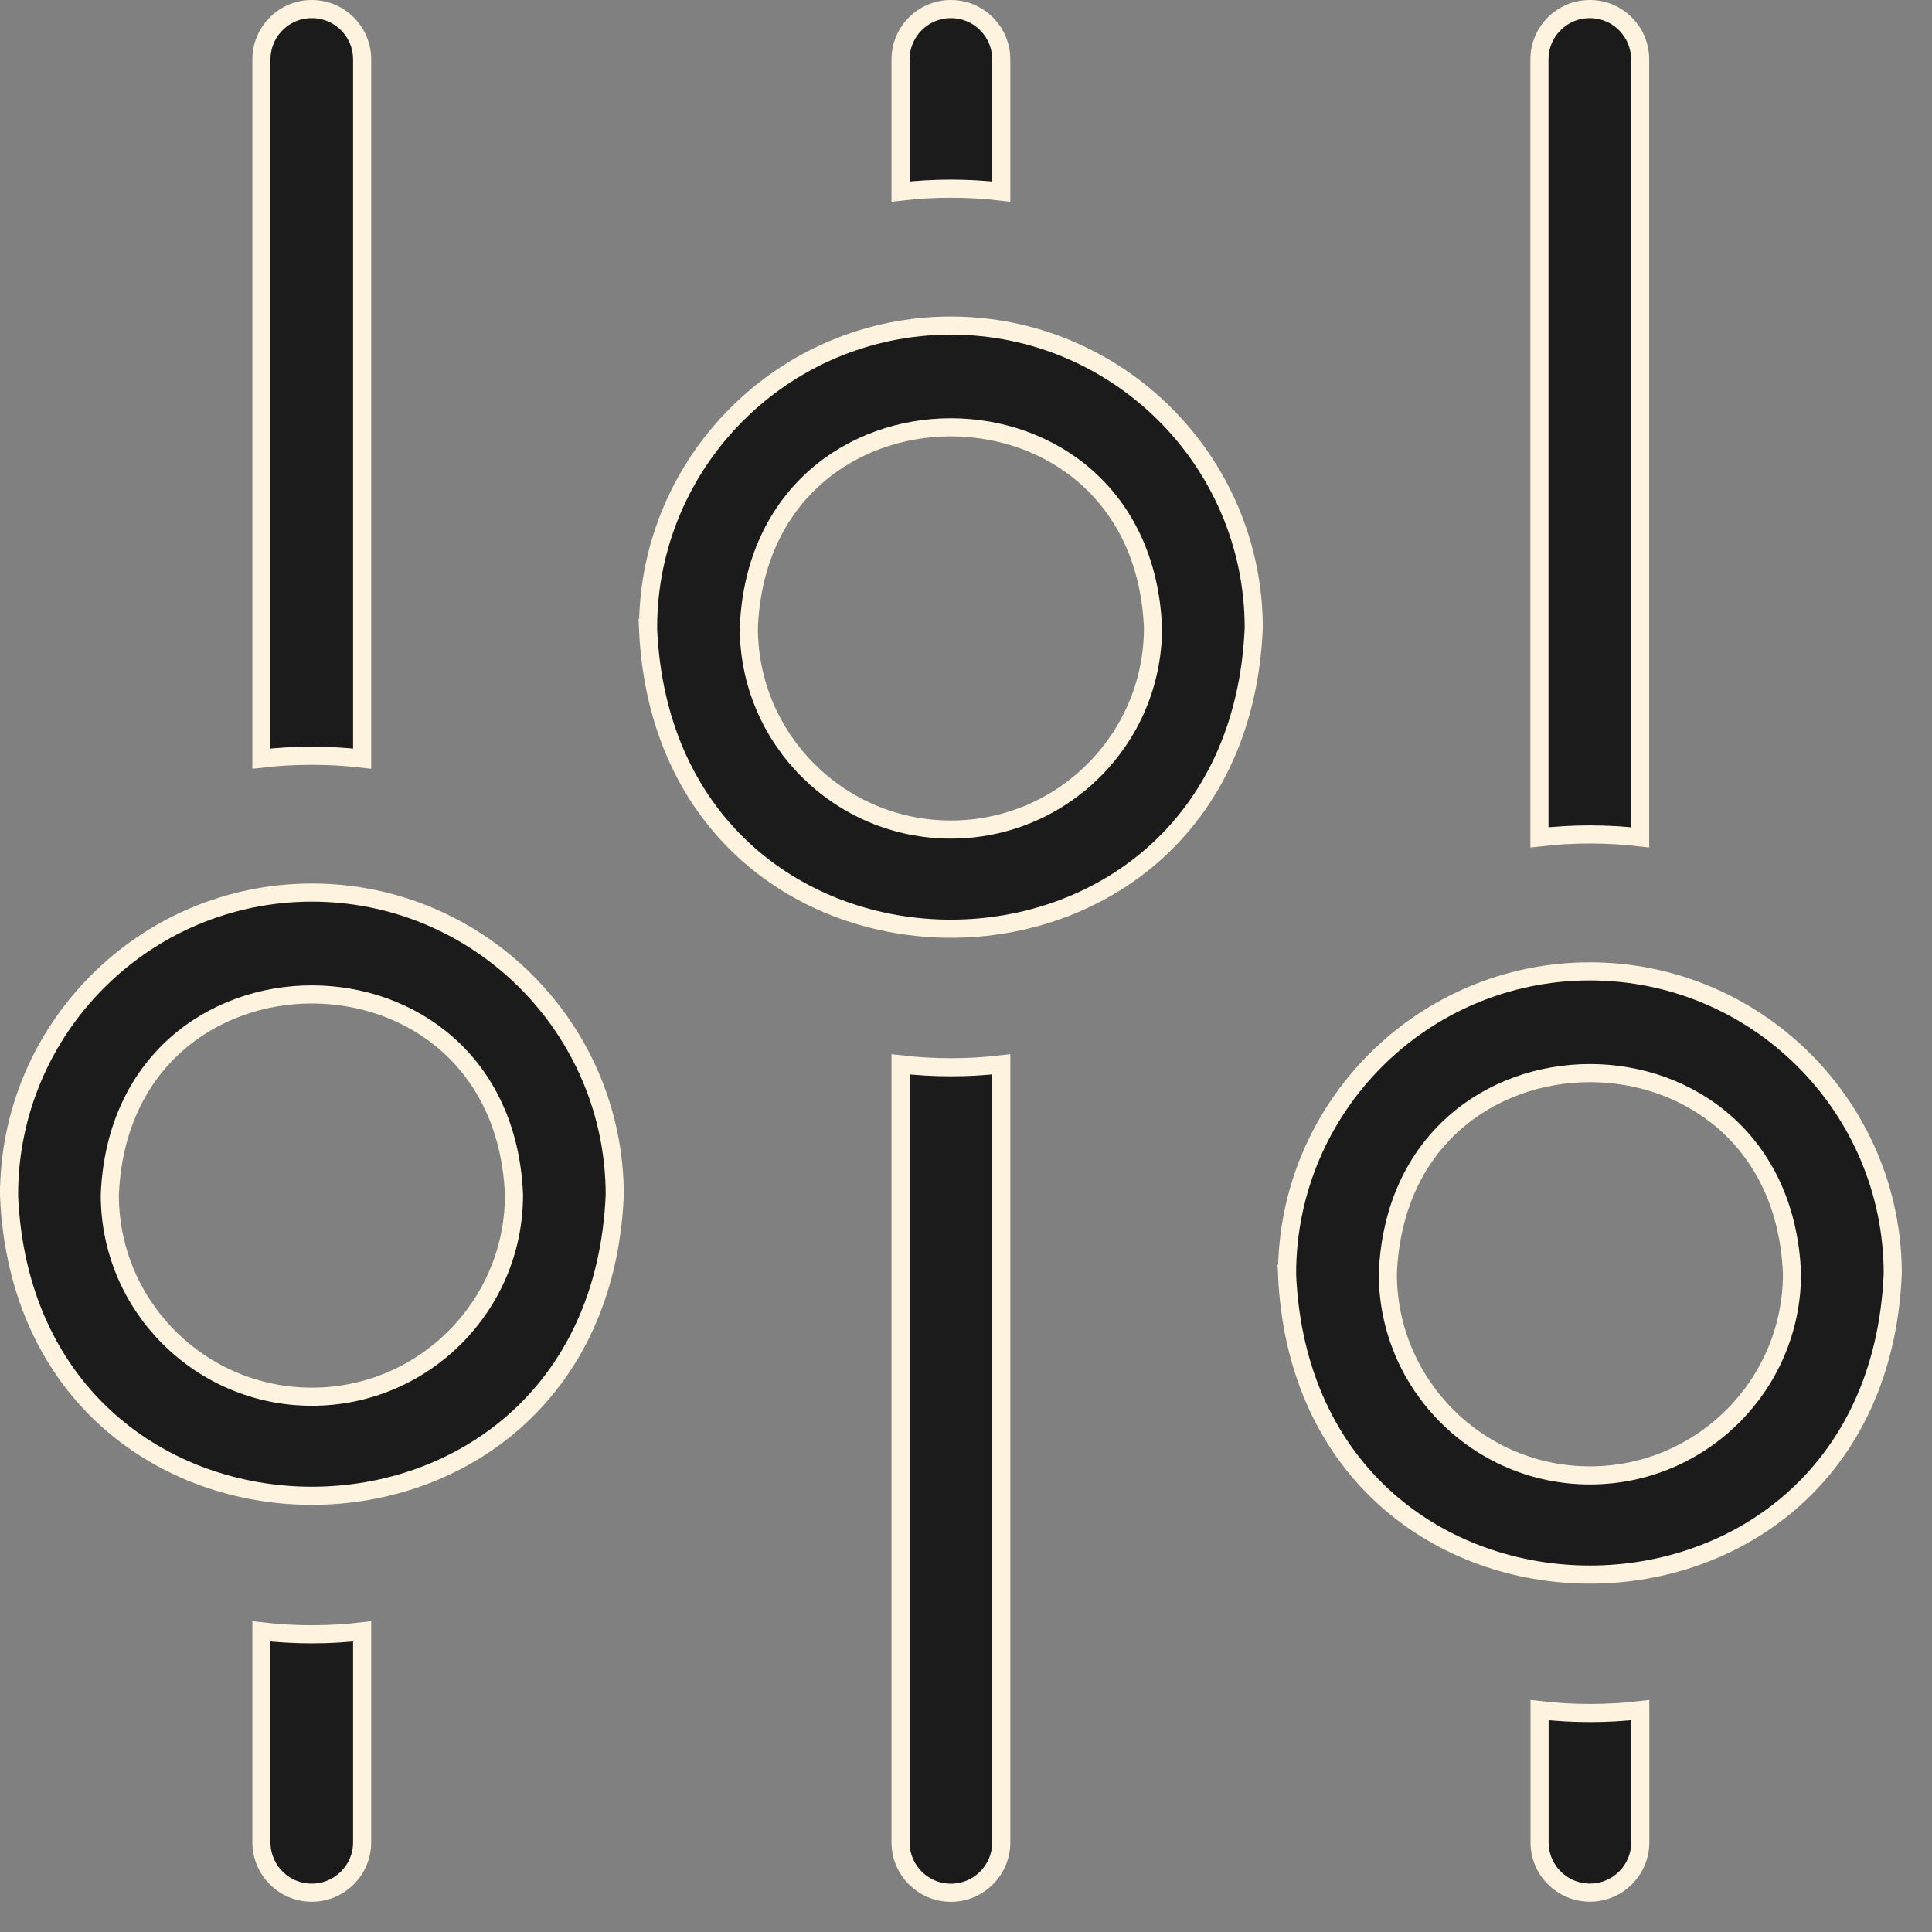
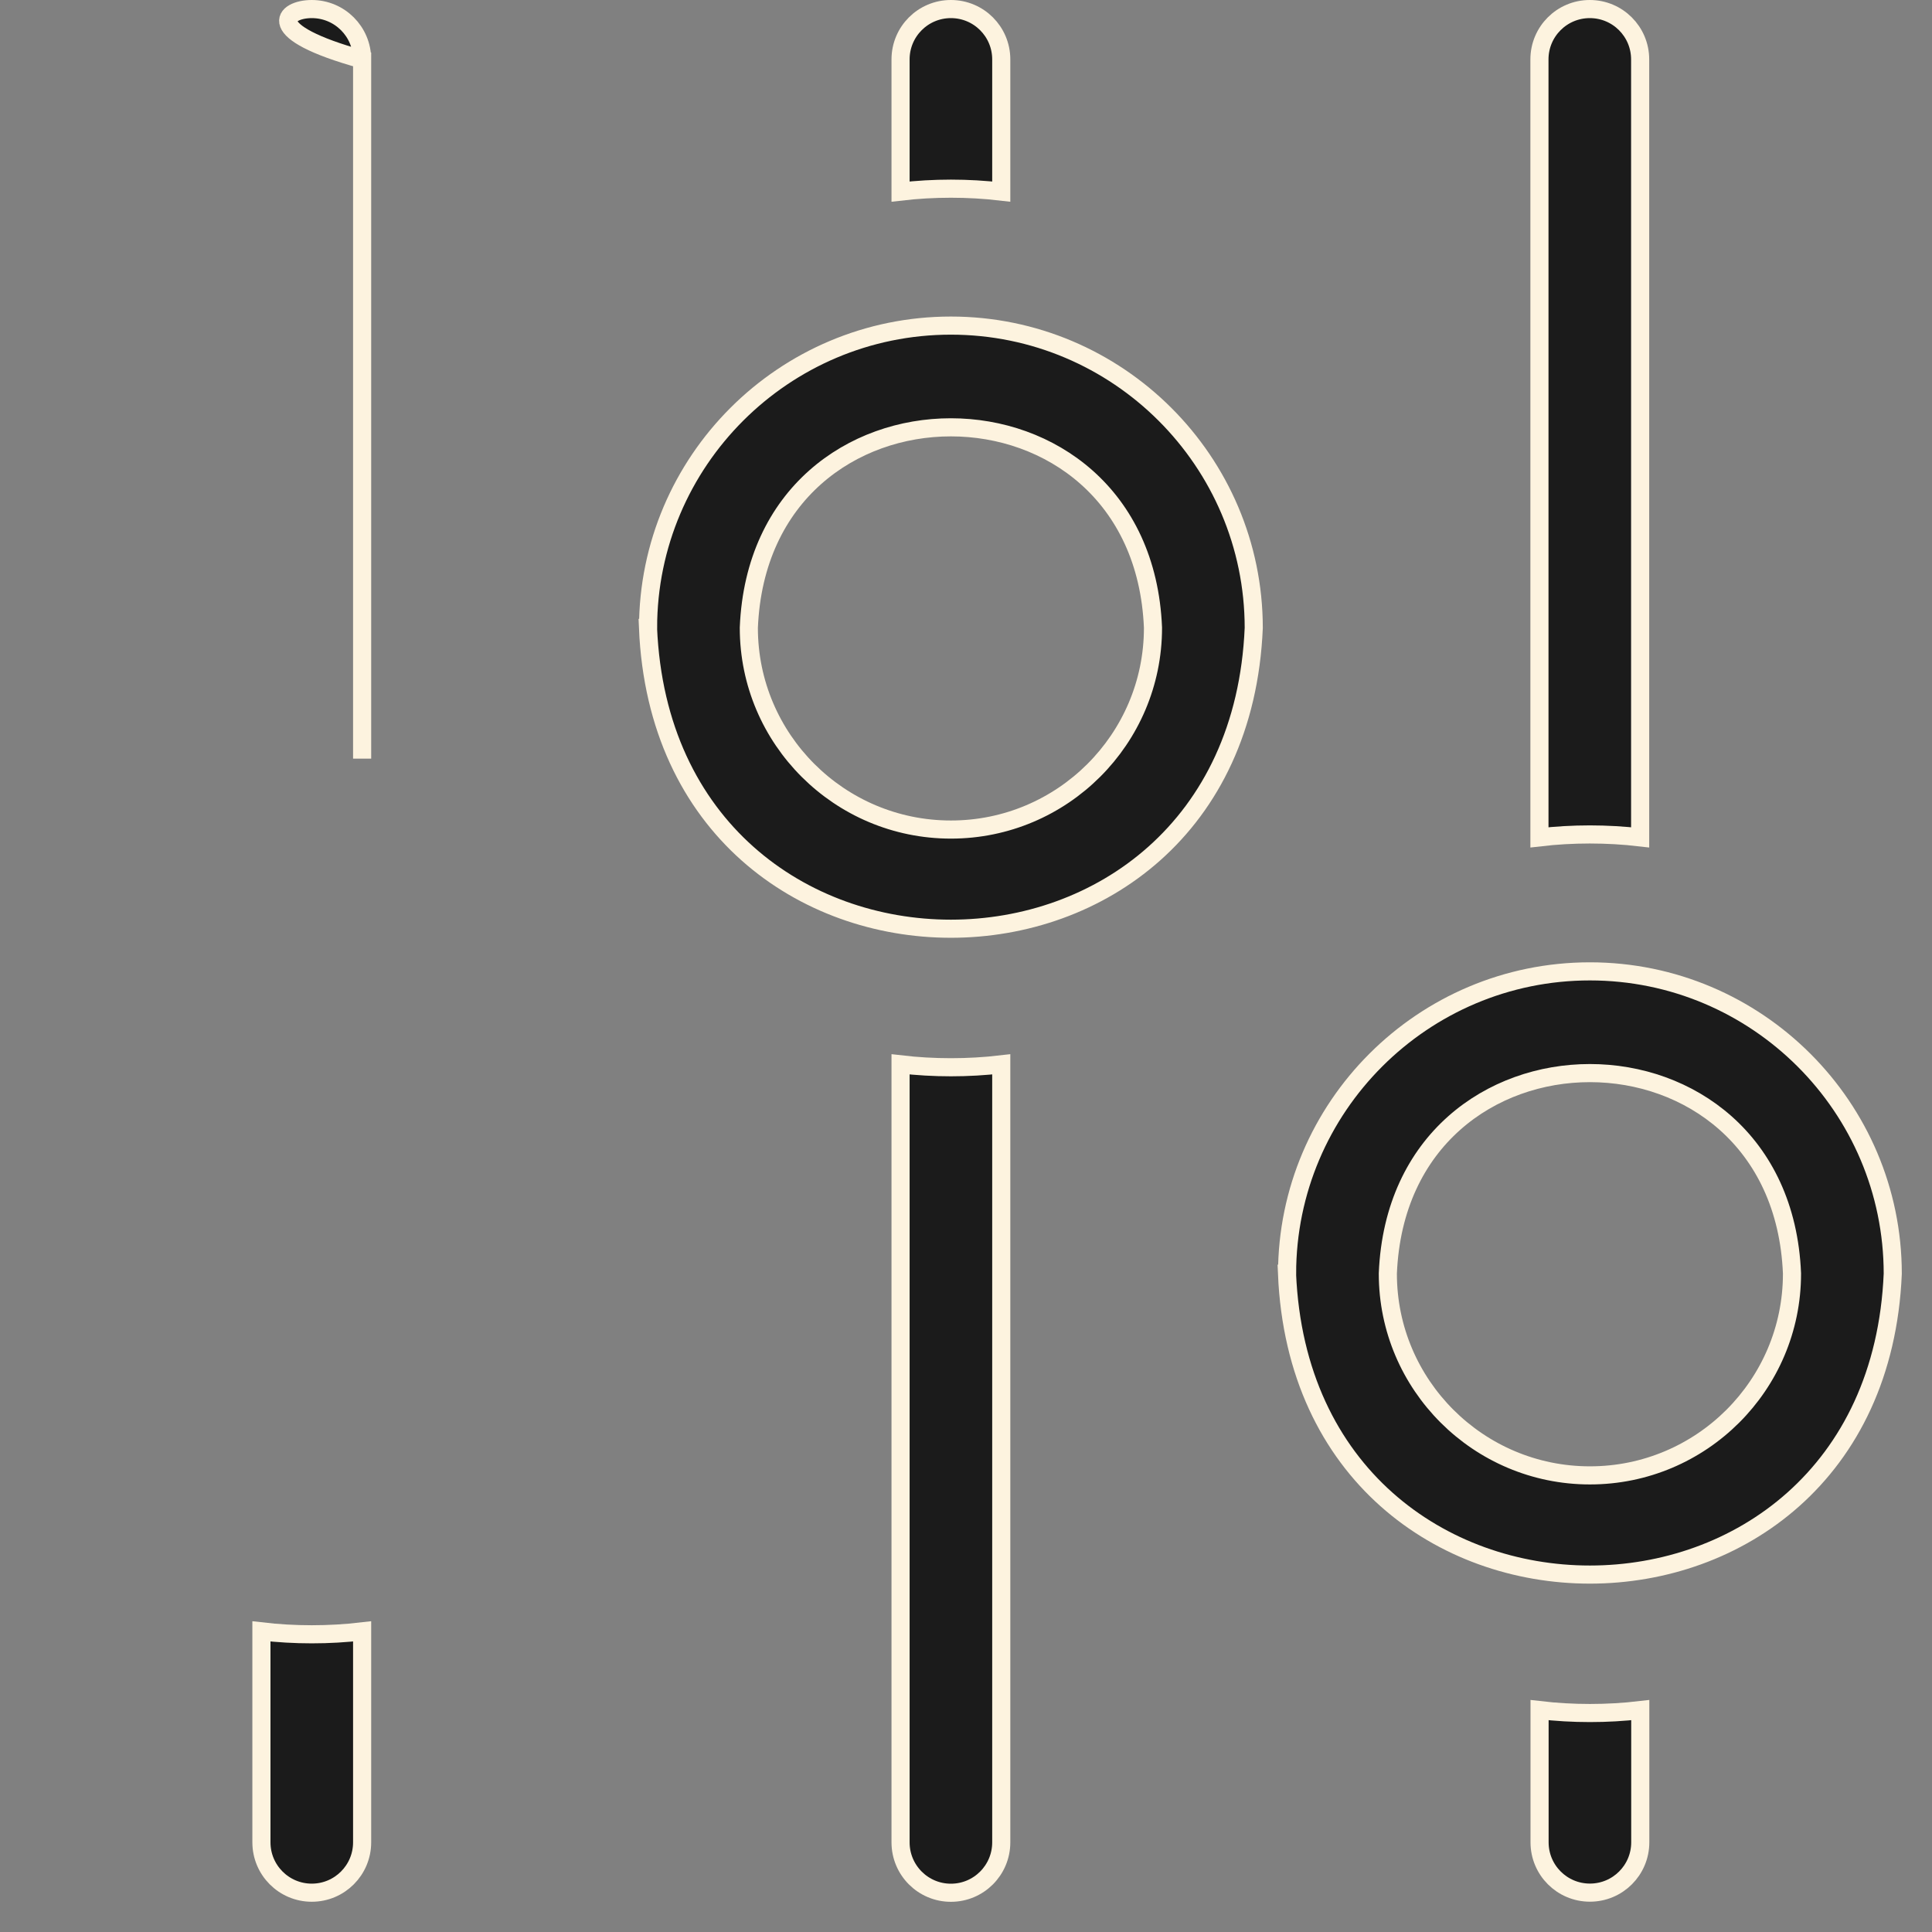
<svg xmlns="http://www.w3.org/2000/svg" width="32" height="32" viewBox="0 0 32 32" fill="none">
  <rect x="0" y="0" width="32" height="32" fill="#808080" stroke="none" />
  <path d="M26.332 0.15C26.793 0.15 27.166 0.523 27.166 0.984V13.869C26.62 13.805 26.044 13.805 25.498 13.869V0.984C25.498 0.523 25.871 0.15 26.332 0.15Z" fill="#1B1B1B" stroke="#FDF3DF" stroke-width="0.3" />
  <path d="M27.168 30.514C27.168 30.975 26.795 31.348 26.334 31.348C25.873 31.348 25.5 30.975 25.5 30.514V28.325C26.047 28.389 26.622 28.389 27.168 28.325V30.514Z" fill="#1B1B1B" stroke="#FDF3DF" stroke-width="0.3" />
-   <path d="M5.164 0.15C5.625 0.15 5.998 0.523 5.998 0.984V12.565C5.452 12.502 4.876 12.502 4.33 12.565V0.984C4.33 0.523 4.703 0.15 5.164 0.15Z" fill="#1B1B1B" stroke="#FDF3DF" stroke-width="0.3" />
+   <path d="M5.164 0.15C5.625 0.15 5.998 0.523 5.998 0.984V12.565V0.984C4.33 0.523 4.703 0.15 5.164 0.15Z" fill="#1B1B1B" stroke="#FDF3DF" stroke-width="0.3" />
  <path d="M5.998 30.515C5.998 30.975 5.625 31.349 5.164 31.349C4.703 31.349 4.33 30.975 4.33 30.515V27.021C4.877 27.085 5.452 27.085 5.998 27.021V30.515Z" fill="#1B1B1B" stroke="#FDF3DF" stroke-width="0.3" />
  <path d="M15.75 0.15C16.211 0.15 16.584 0.523 16.584 0.984V3.173C16.038 3.109 15.463 3.109 14.916 3.173V0.984C14.916 0.523 15.289 0.15 15.75 0.15Z" fill="#1B1B1B" stroke="#FDF3DF" stroke-width="0.3" />
  <path d="M16.584 30.515C16.584 30.976 16.211 31.35 15.75 31.35C15.289 31.35 14.916 30.976 14.916 30.515V17.629C15.463 17.693 16.038 17.693 16.584 17.629V30.515Z" fill="#1B1B1B" stroke="#FDF3DF" stroke-width="0.3" />
  <path d="M15.749 5.393H15.75C18.515 5.393 20.765 7.639 20.766 10.4C20.485 17.043 11.014 17.044 10.733 10.4H10.734C10.735 7.639 12.983 5.393 15.749 5.393ZM19.097 10.395C18.914 5.973 12.586 5.971 12.403 10.395V10.4C12.403 12.242 13.904 13.74 15.749 13.74H15.751C17.596 13.74 19.097 12.242 19.097 10.4V10.395Z" fill="#1B1B1B" stroke="#FDF3DF" stroke-width="0.3" />
-   <path d="M5.165 14.784H5.166C7.931 14.784 10.181 17.031 10.182 19.792C9.901 26.436 0.43 26.436 0.149 19.792H0.15C0.151 17.031 2.399 14.785 5.165 14.784ZM8.513 19.787C8.329 15.366 2.003 15.364 1.819 19.787V19.794C1.819 21.636 3.32 23.134 5.165 23.134H5.167C7.012 23.134 8.513 21.635 8.513 19.794V19.787Z" fill="#1B1B1B" stroke="#FDF3DF" stroke-width="0.3" />
  <path d="M26.333 16.089H26.334C29.099 16.089 31.349 18.336 31.35 21.097C31.069 27.741 21.598 27.741 21.317 21.097H21.318C21.319 18.336 23.567 16.089 26.333 16.089ZM29.681 21.091C29.498 16.669 23.171 16.667 22.987 21.091V21.097C22.987 22.938 24.488 24.437 26.333 24.437H26.335C28.18 24.437 29.681 22.94 29.681 21.097V21.091Z" fill="#1B1B1B" stroke="#FDF3DF" stroke-width="0.3" />
</svg>